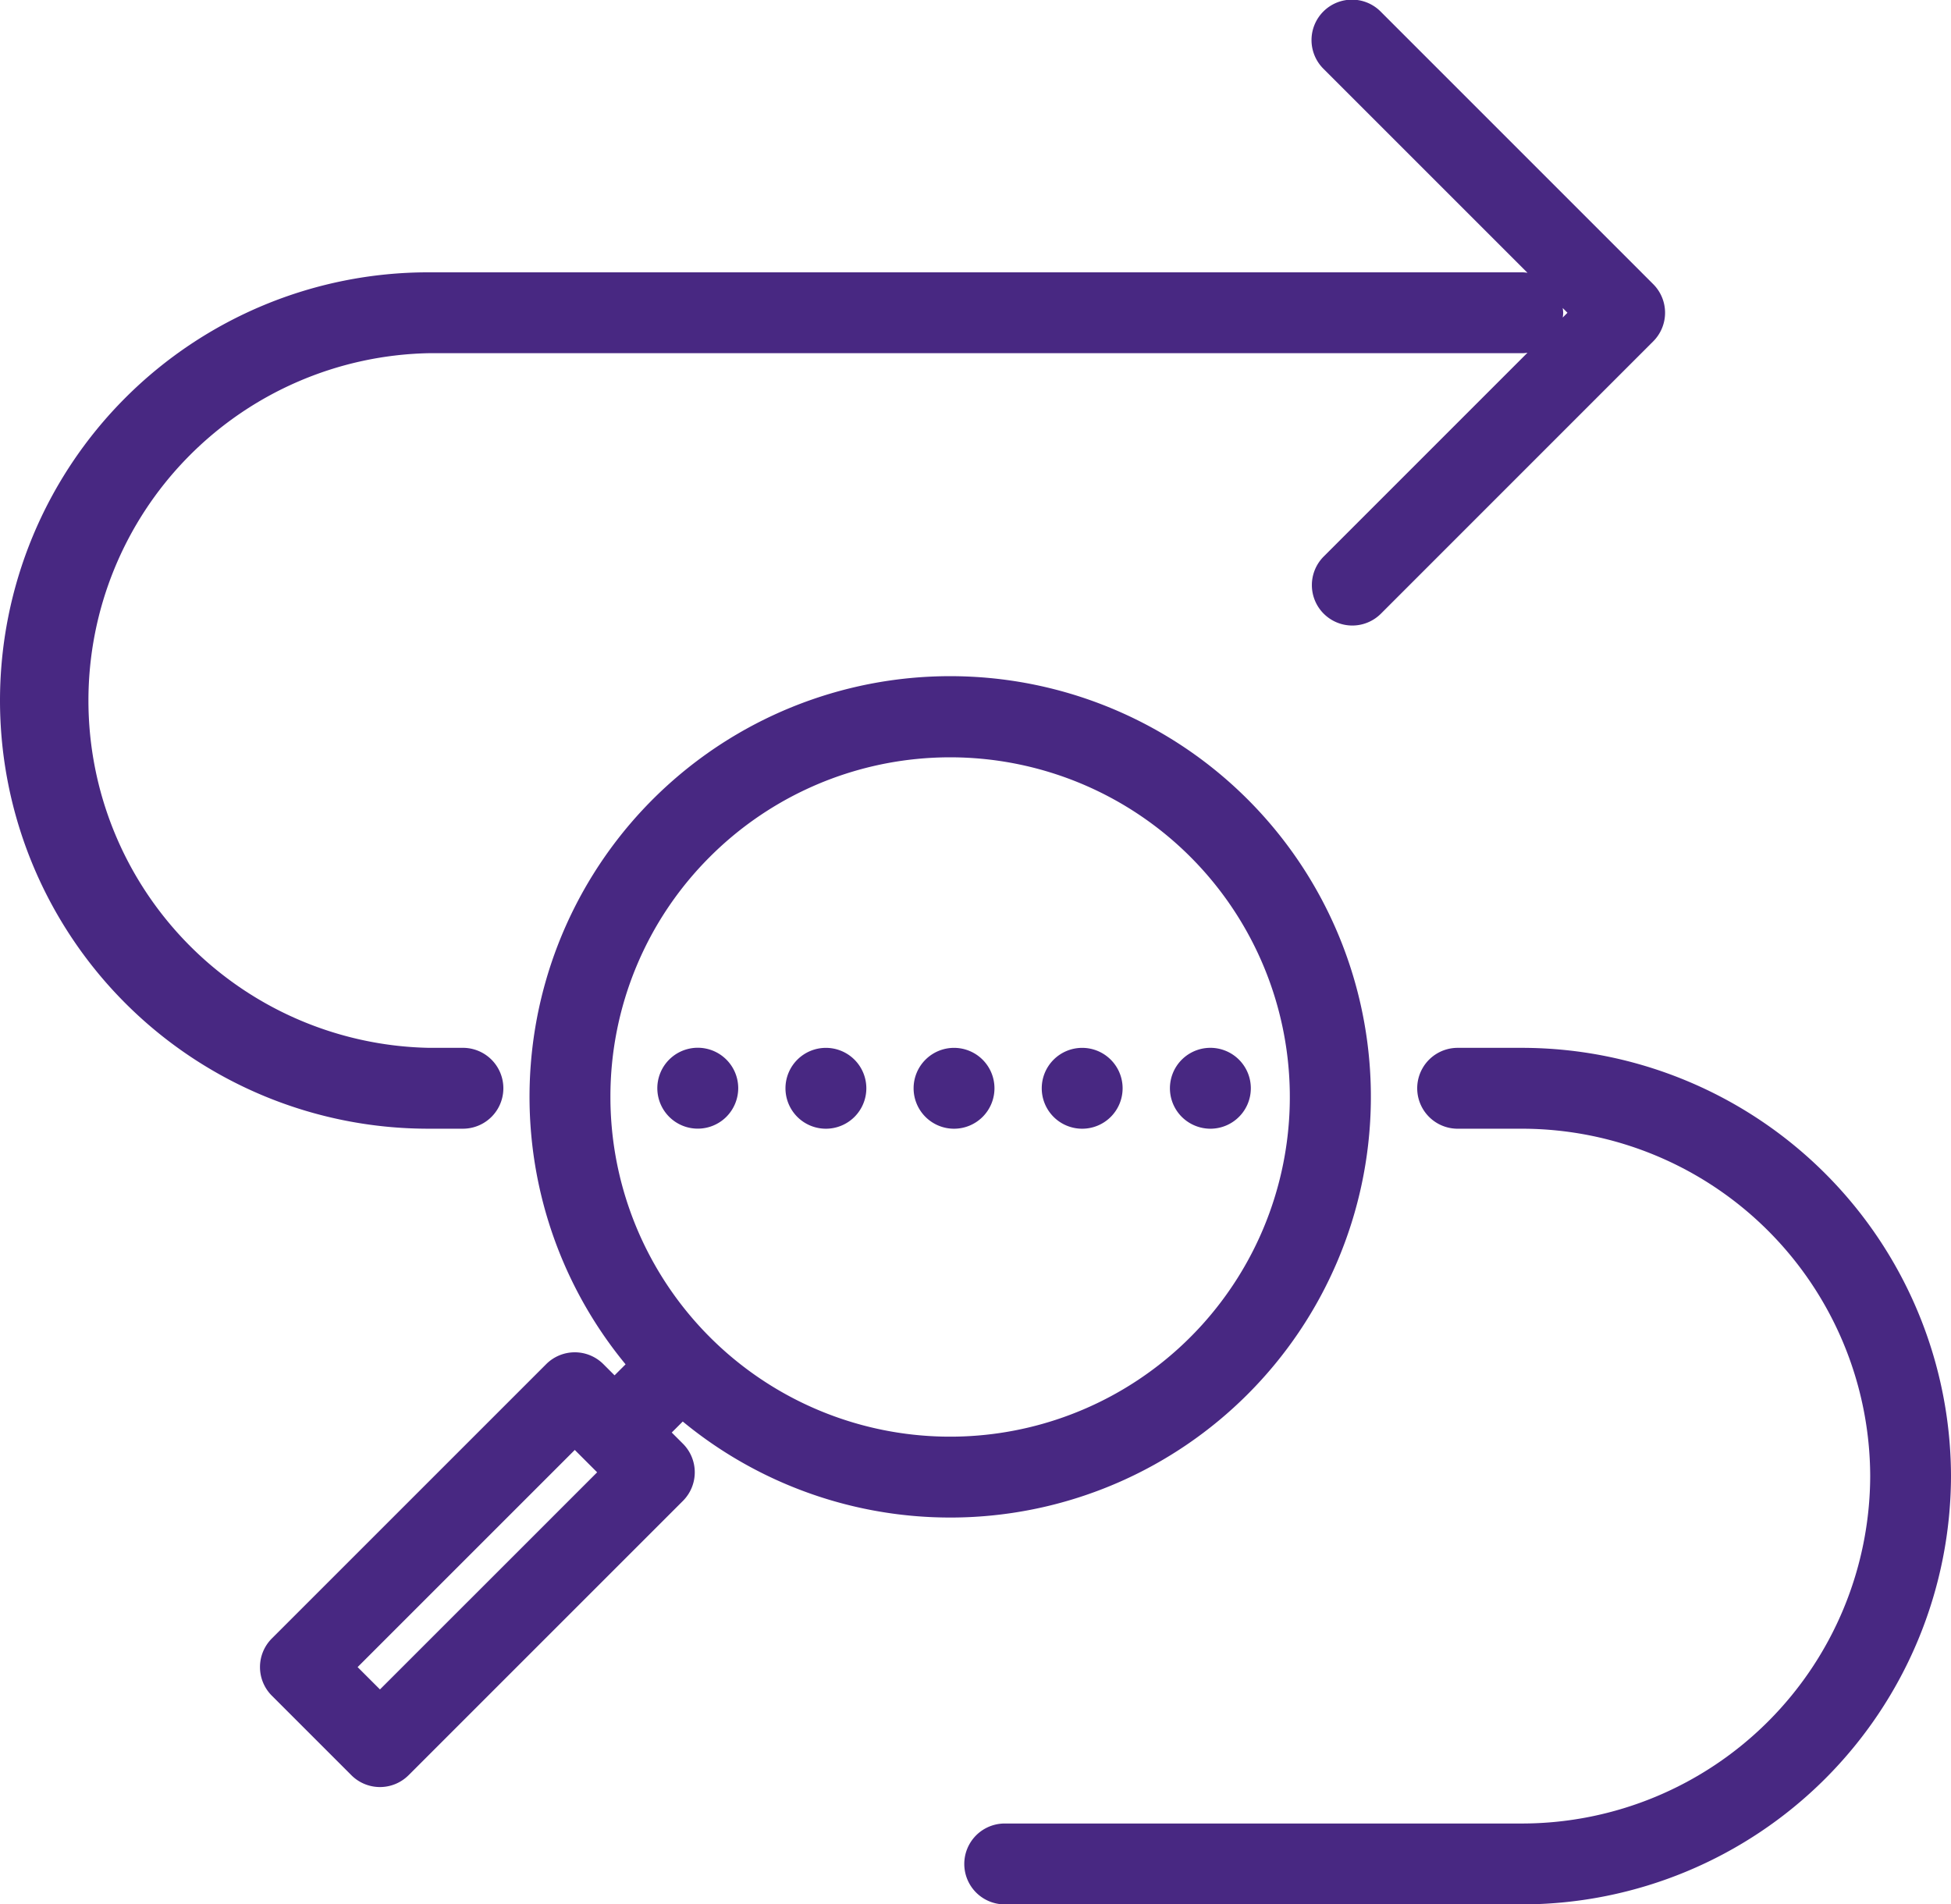
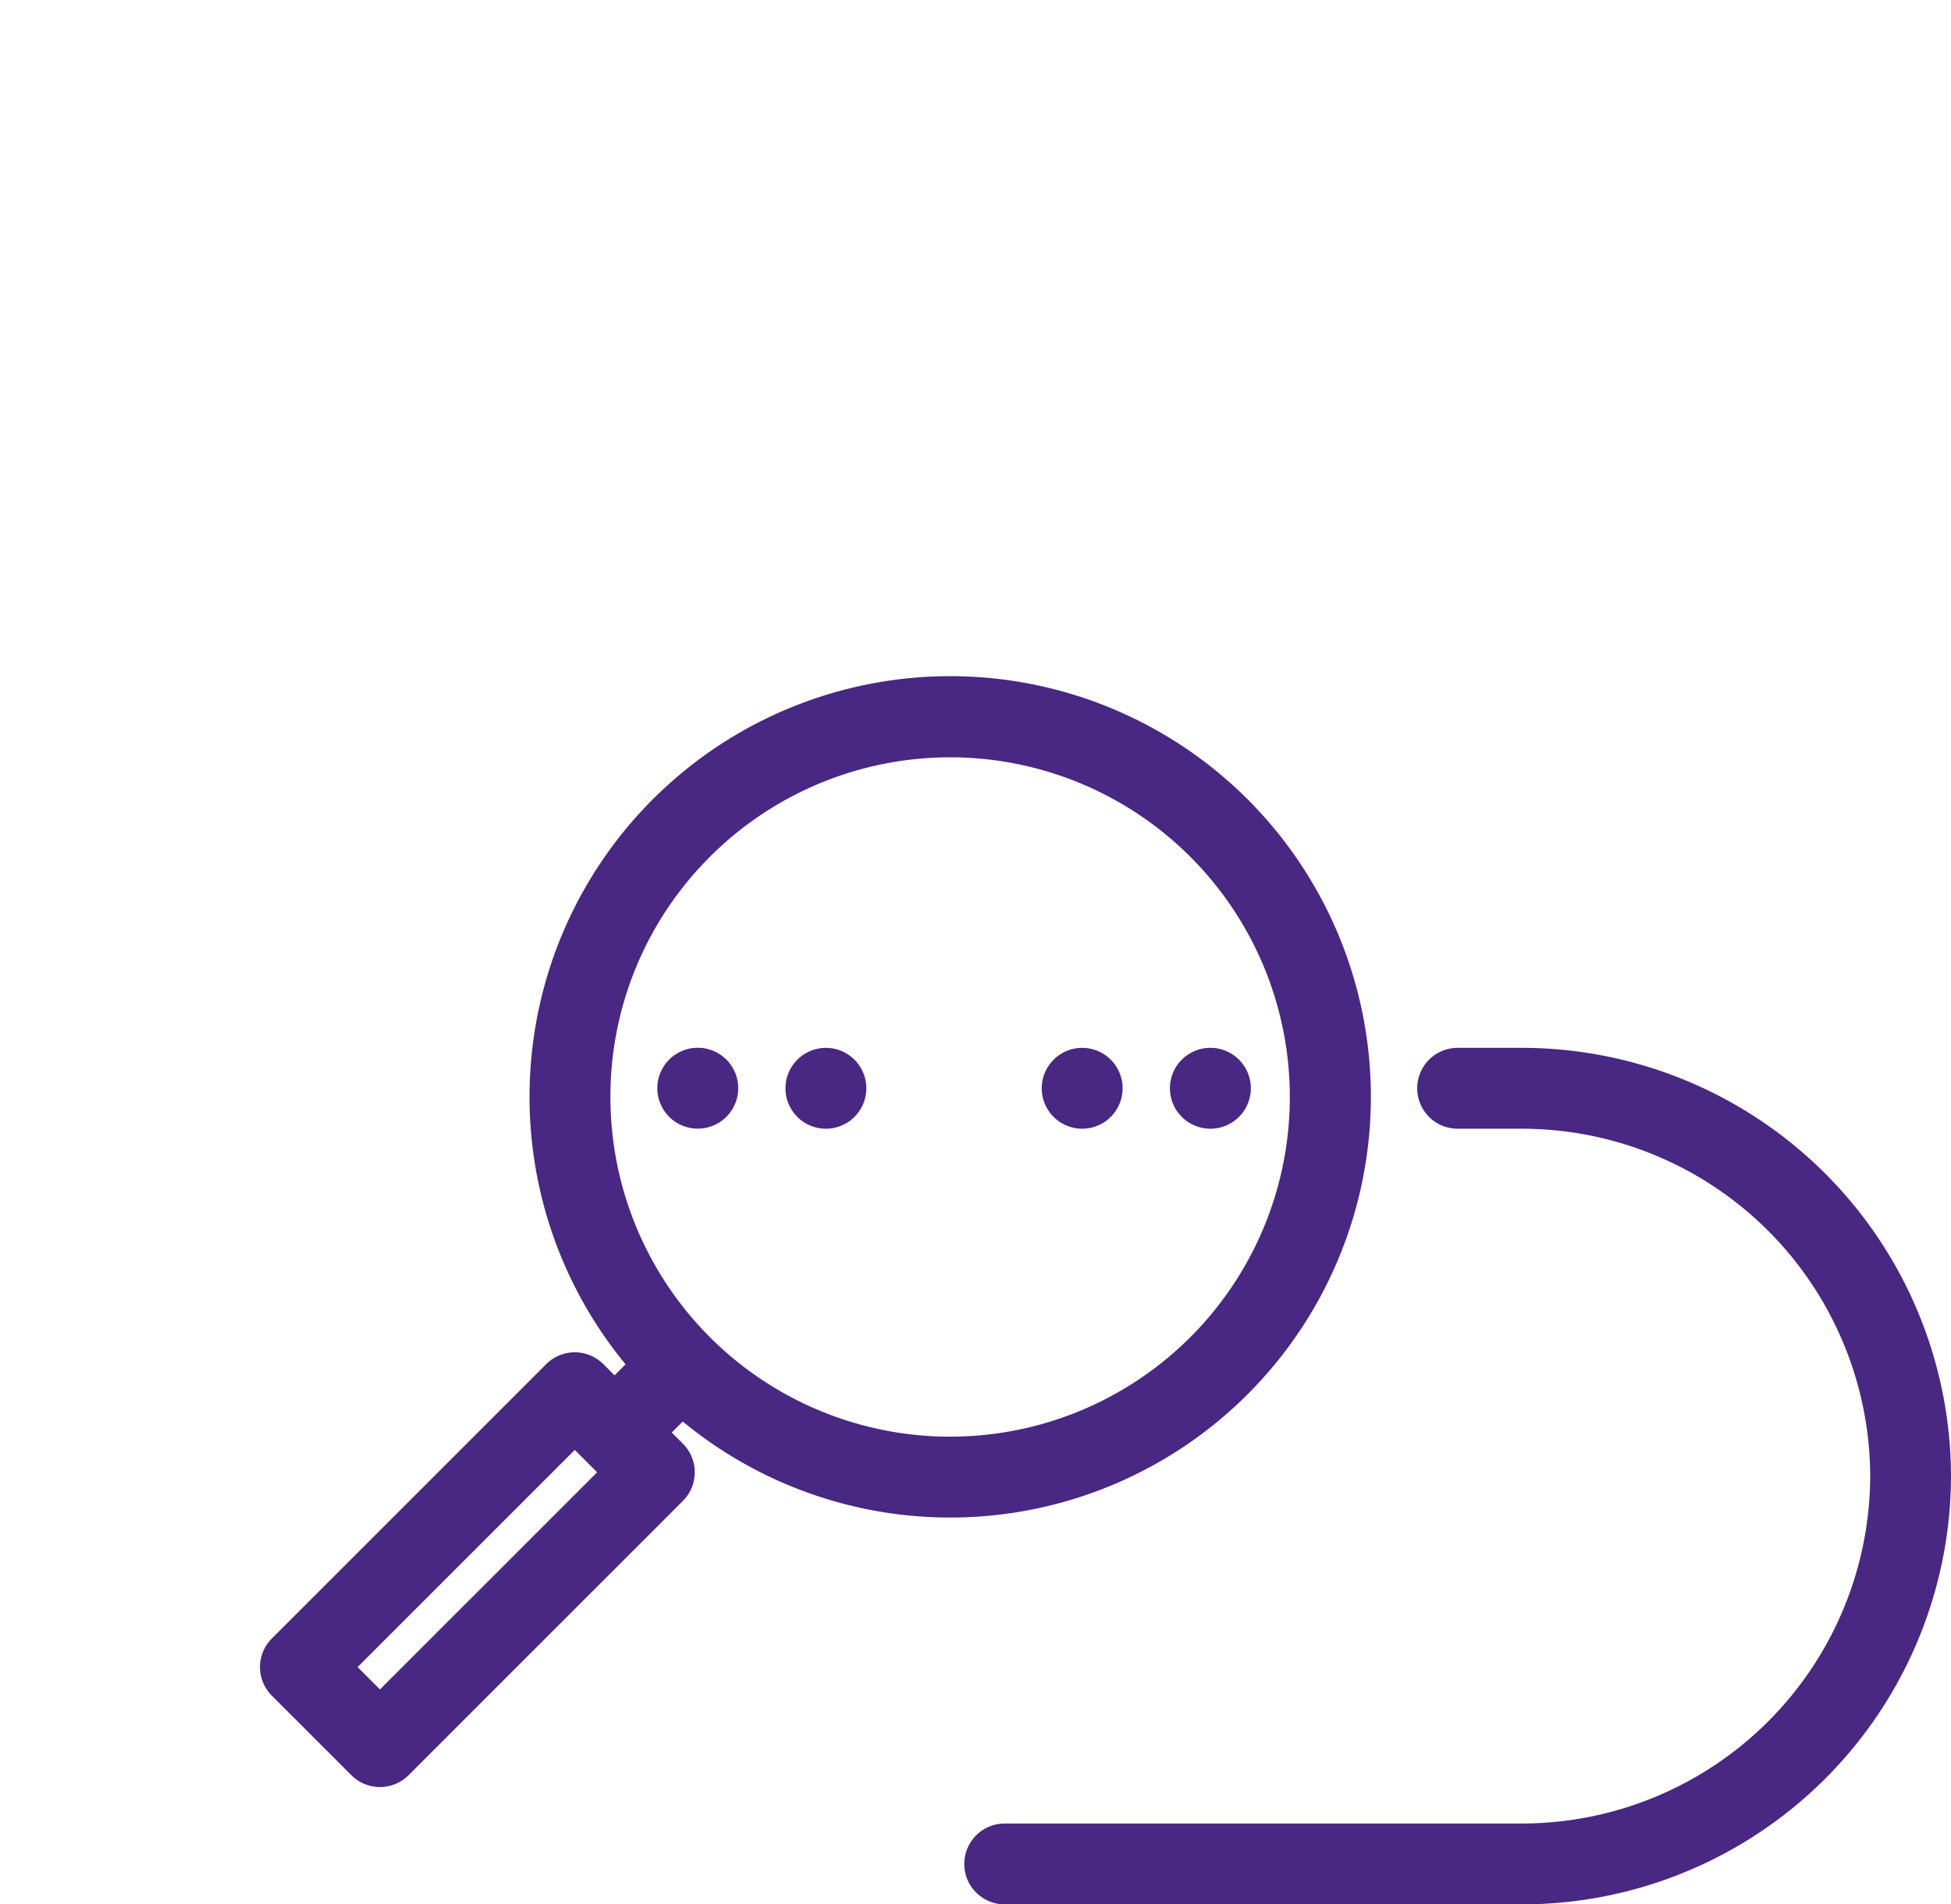
<svg xmlns="http://www.w3.org/2000/svg" id="Grupo_3024" data-name="Grupo 3024" width="116.242" height="113.465" viewBox="0 0 116.242 113.465">
  <defs>
    <clipPath id="clip-path">
      <rect id="Rectángulo_2180" data-name="Rectángulo 2180" width="116.242" height="113.465" fill="#482882" />
    </clipPath>
  </defs>
  <g id="Grupo_3023" data-name="Grupo 3023" clip-path="url(#clip-path)">
    <path id="Trazado_2300" data-name="Trazado 2300" d="M178.932,508.025l16.346-16.346a2.41,2.41,0,0,0,0-3.408l-.666-.666.656-.656a25.049,25.049,0,0,0,33.65-1.618l-1.7-1.7,1.7,1.7a25.064,25.064,0,1,0-37.057-1.79l-.656.656-.666-.666a2.409,2.409,0,0,0-3.408,0l-16.346,16.346a2.41,2.41,0,0,0,0,3.408l4.739,4.739a2.41,2.41,0,0,0,3.408,0M196.886,453.3a20.24,20.24,0,1,1-5.928,14.312,20.166,20.166,0,0,1,5.928-14.312m-19.658,49.613-1.332-1.331,12.939-12.939,1.332,1.332Z" transform="translate(-154.589 -402.246)" fill="#482882" />
    <path id="Trazado_2301" data-name="Trazado 2301" d="M434.827,687.932a2.41,2.41,0,1,0-.706,1.7,2.426,2.426,0,0,0,.706-1.7" transform="translate(-390.843 -623.086)" fill="#482882" />
    <path id="Trazado_2302" data-name="Trazado 2302" d="M683.886,690.342a2.409,2.409,0,1,0-2.409-2.409,2.409,2.409,0,0,0,2.409,2.409" transform="translate(-619.409 -623.086)" fill="#482882" />
-     <path id="Trazado_2303" data-name="Trazado 2303" d="M600.063,690.342a2.409,2.409,0,1,0-2.41-2.409,2.41,2.41,0,0,0,2.41,2.409" transform="translate(-543.22 -623.086)" fill="#482882" />
    <path id="Trazado_2304" data-name="Trazado 2304" d="M516.24,690.342a2.409,2.409,0,1,0-2.409-2.409,2.409,2.409,0,0,0,2.409,2.409" transform="translate(-467.032 -623.086)" fill="#482882" />
    <path id="Trazado_2305" data-name="Trazado 2305" d="M767.709,690.342a2.41,2.41,0,1,0-1.7-.706,2.425,2.425,0,0,0,1.7.706" transform="translate(-695.598 -623.086)" fill="#482882" />
    <path id="Trazado_2306" data-name="Trazado 2306" d="M689.594,711.037a25.58,25.58,0,0,0-25.514-25.514H660.2a2.409,2.409,0,1,0,0,4.819h3.88a20.763,20.763,0,0,1,20.7,20.7h0a20.763,20.763,0,0,1-20.7,20.7H633.214a2.409,2.409,0,1,0,0,4.819H664.08a25.58,25.58,0,0,0,25.514-25.514Z" transform="translate(-573.352 -623.086)" fill="#482882" />
-     <path id="Trazado_2307" data-name="Trazado 2307" d="M78.868,36.567a2.41,2.41,0,0,0,3.408,0L98.5,20.34a2.41,2.41,0,0,0,0-3.408L82.276.706a2.41,2.41,0,1,0-3.408,3.408h0L91.01,16.256a2.357,2.357,0,0,0-.283-.029H25.514a25.514,25.514,0,0,0,0,51.028h2.067a2.409,2.409,0,0,0,0-4.819H25.514a20.7,20.7,0,0,1,0-41.39H90.728a2.35,2.35,0,0,0,.282-.029L78.868,33.16a2.41,2.41,0,0,0,0,3.408M93.108,18.354l.283.283-.283.283a2.37,2.37,0,0,0,.028-.283,2.372,2.372,0,0,0-.029-.283" transform="translate(0 0)" fill="#482882" />
  </g>
</svg>